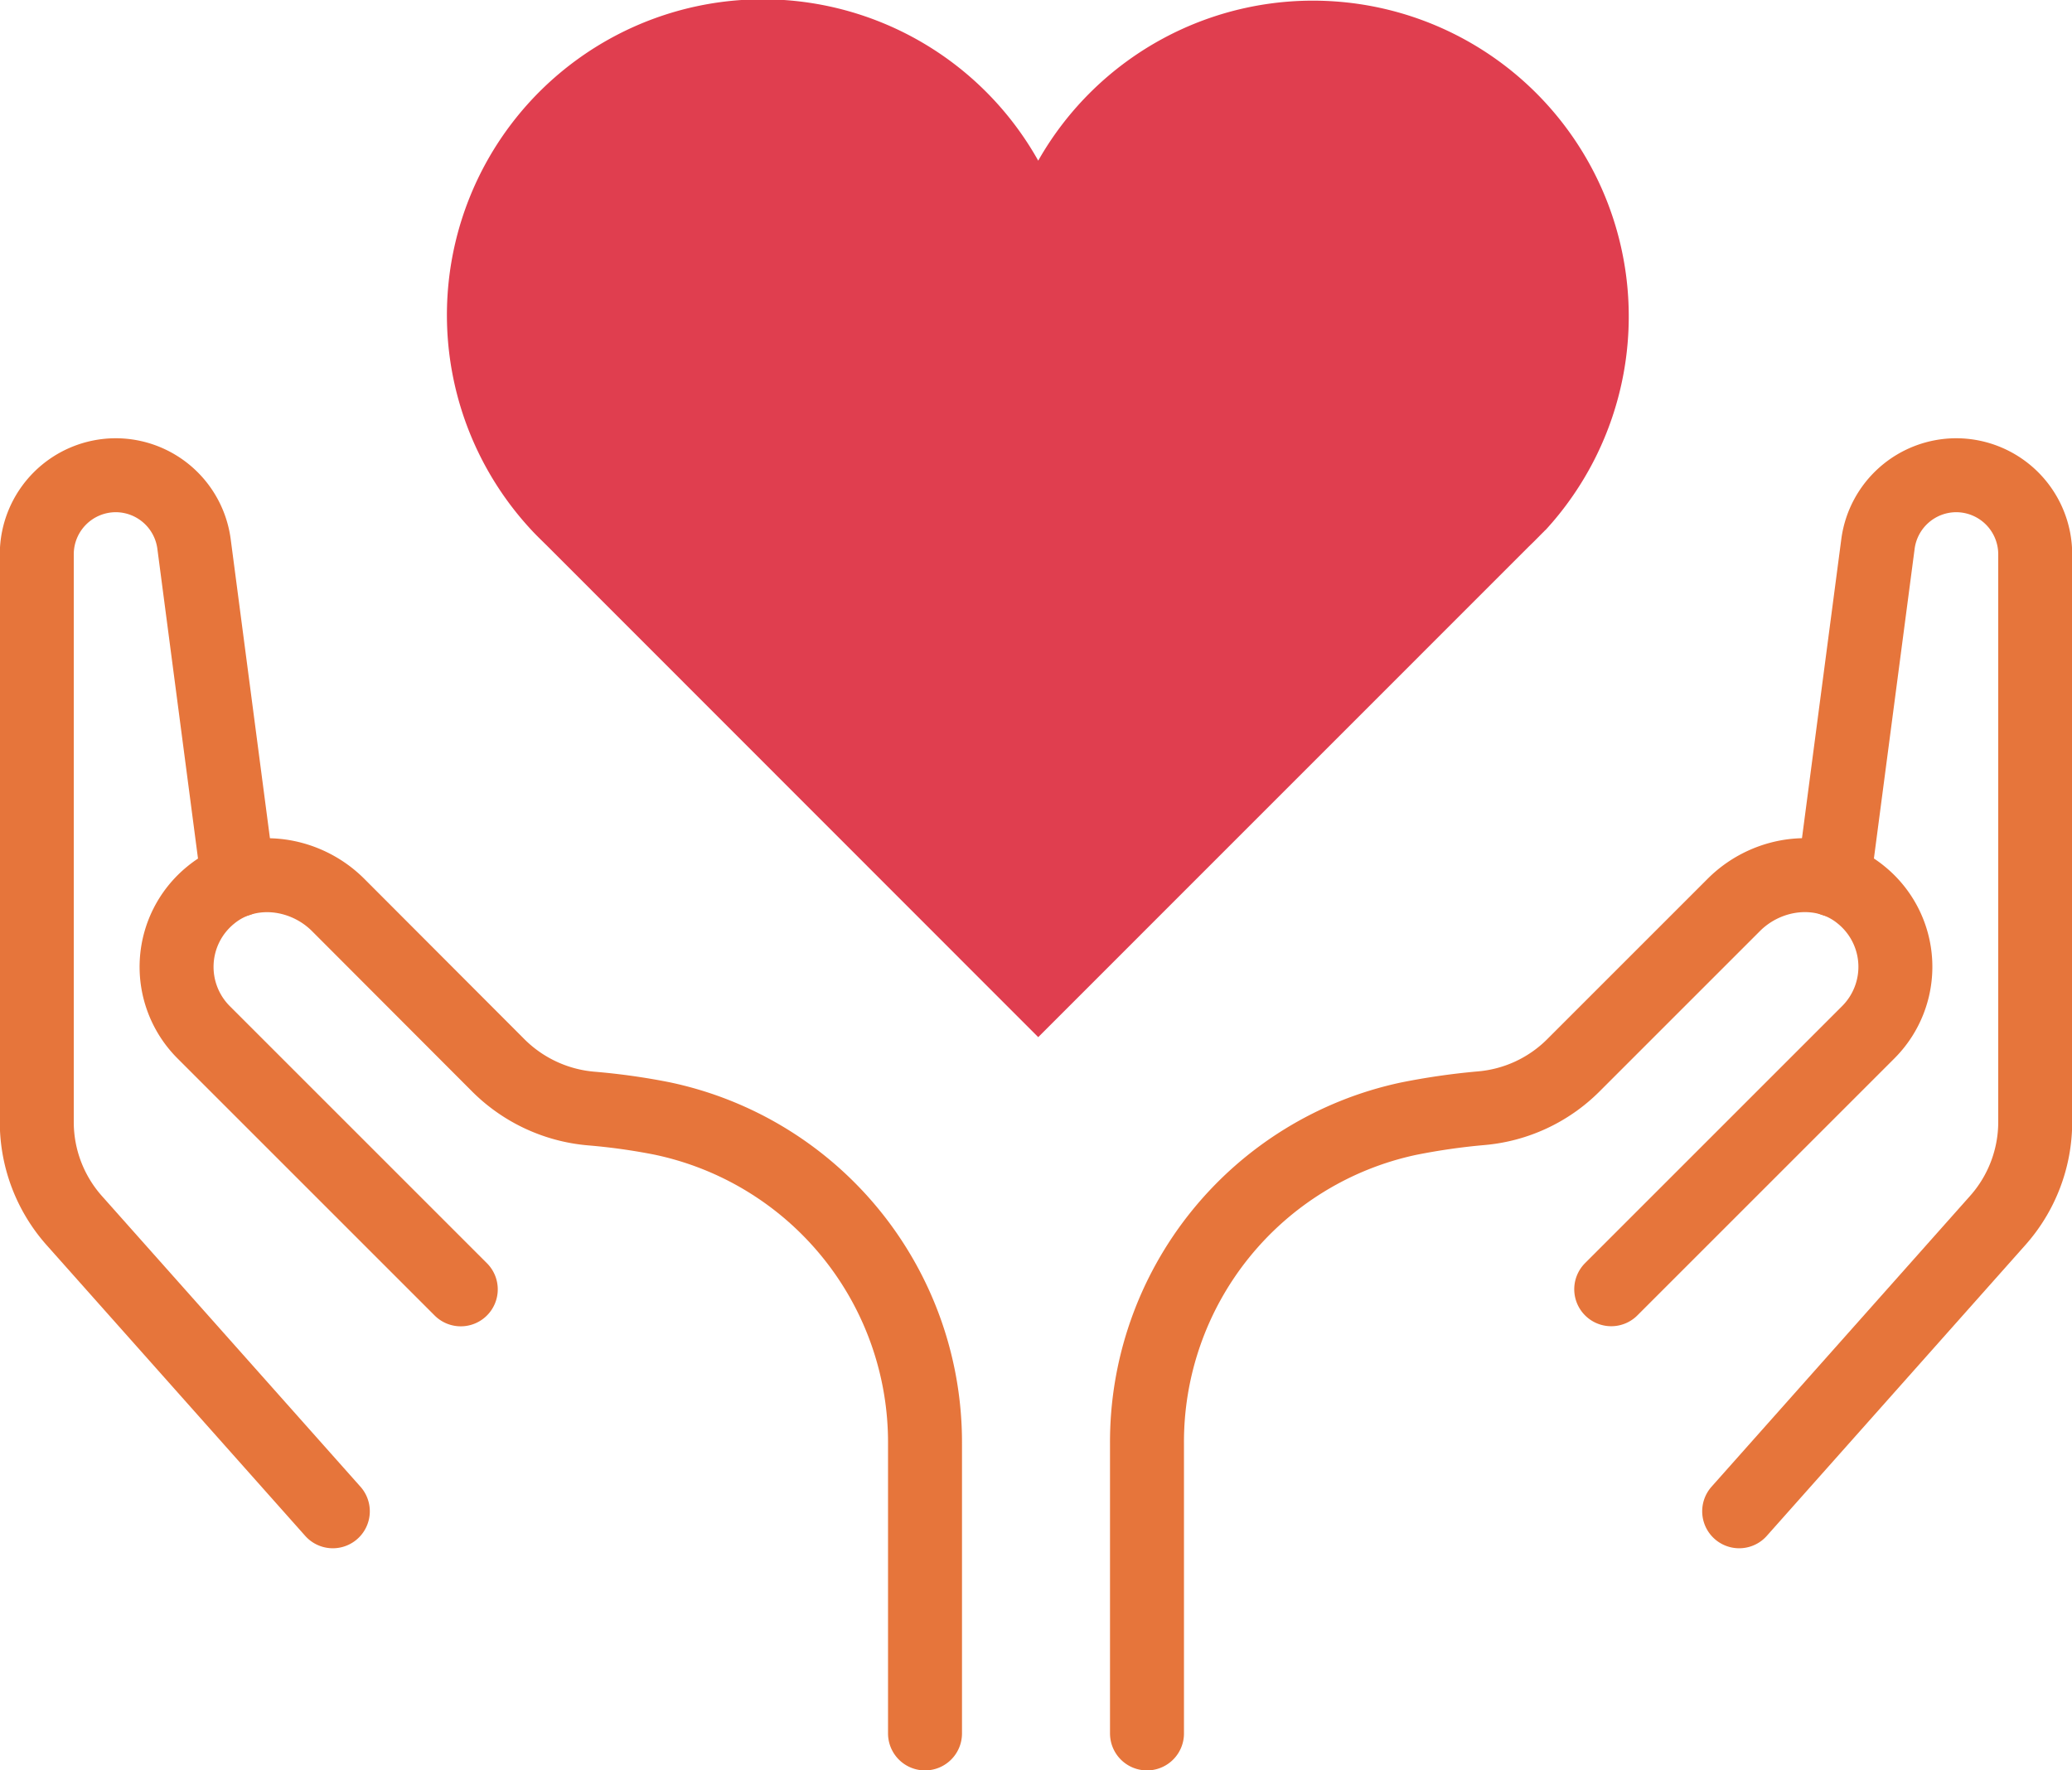
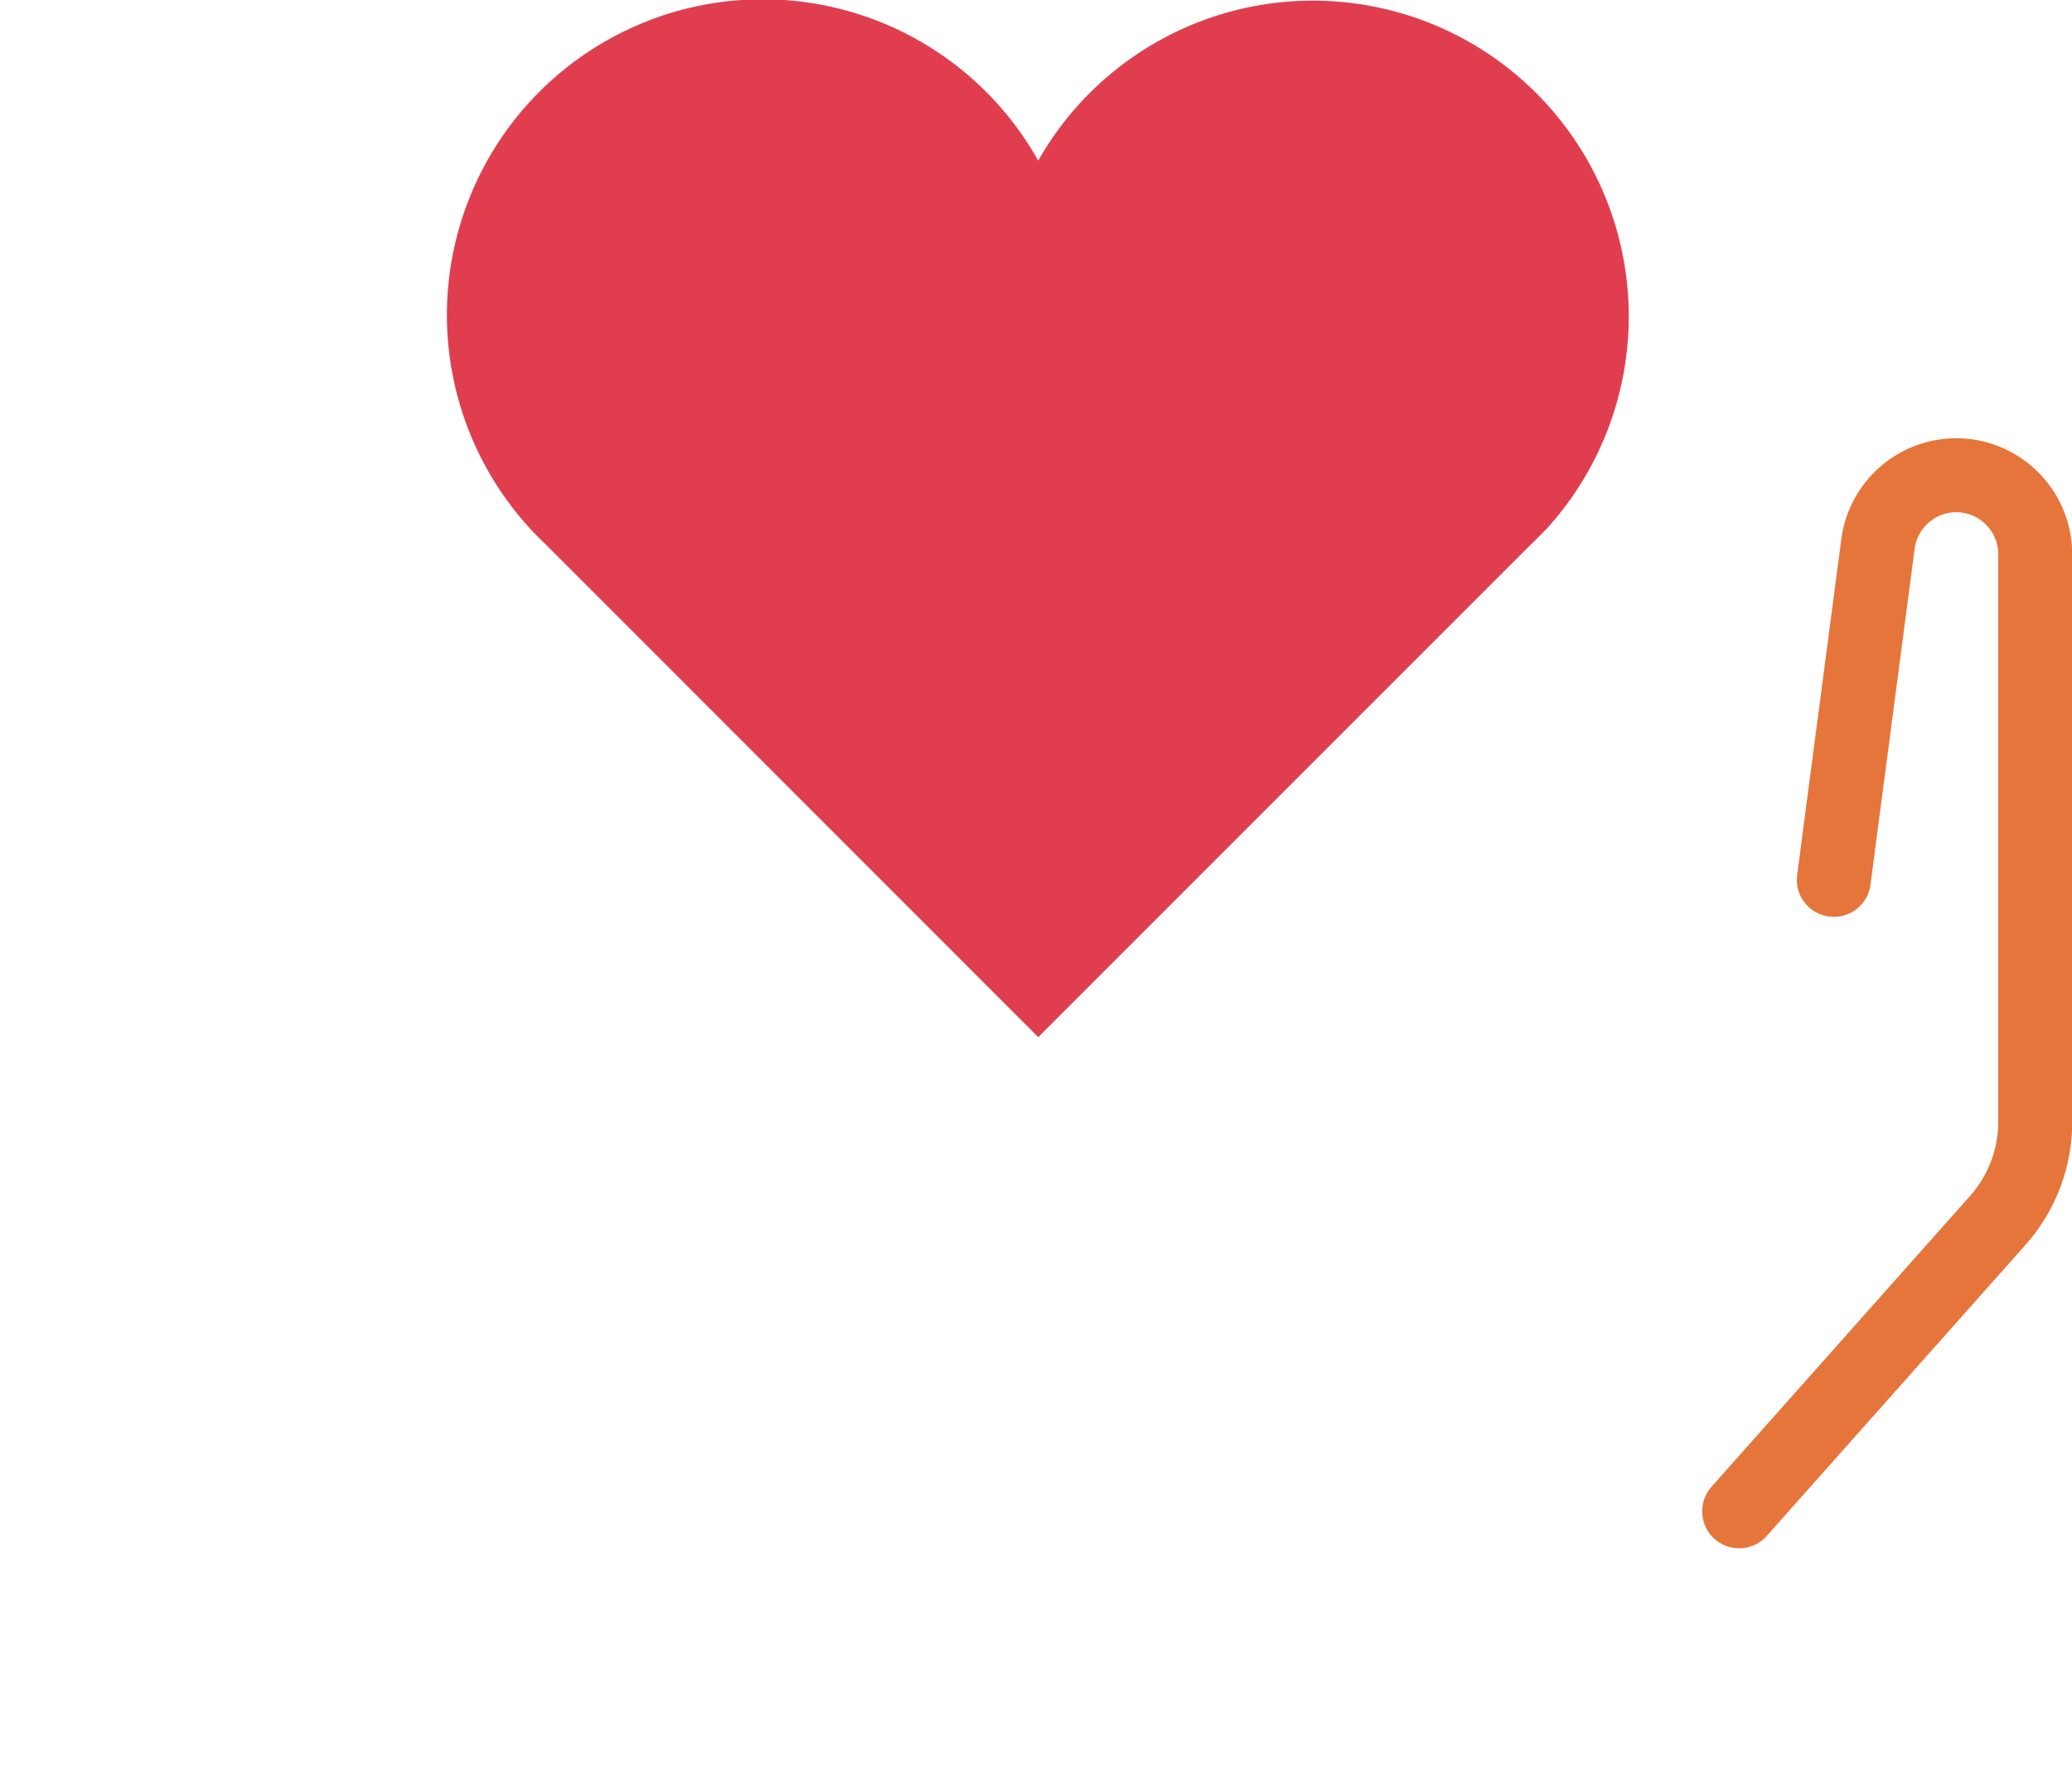
<svg xmlns="http://www.w3.org/2000/svg" viewBox="0 0 209.55 179.08">
  <defs>
    <style>.cls-1{fill:none;stroke:#e6753b;stroke-linecap:round;stroke-linejoin:round;stroke-width:7.48px;}.cls-2{fill:#e03e4f;}</style>
  </defs>
  <title>wellness</title>
  <g id="Layer_2" data-name="Layer 2">
    <g id="Layer_1-2" data-name="Layer 1">
-       <path class="cls-1" d="M24.08,89,19.62,55a8,8,0,0,0-7.9-6.93h0a8,8,0,0,0-8,8v57.44a15,15,0,0,0,3.78,9.94l26.16,29.42" />
-       <path class="cls-1" d="M93.55,175.34V146.07a33.47,33.47,0,0,0-26.62-32.94,64.62,64.62,0,0,0-7.15-1,15.12,15.12,0,0,1-9.32-4.3L34.2,91.54c-3.46-3.46-9.1-4.13-12.89-1a9.36,9.36,0,0,0-.71,13.88l26,26" />
      <path class="cls-1" d="M185.46,89,189.93,55a8,8,0,0,1,7.9-6.93h0a8,8,0,0,1,8,8v57.44a15,15,0,0,1-3.79,9.94l-26.15,29.42" />
-       <path class="cls-1" d="M116,175.34V146.06a33.44,33.44,0,0,1,26.44-32.9,67.55,67.55,0,0,1,7.35-1.06,15,15,0,0,0,9.28-4.29l16.28-16.28c3.46-3.46,9.1-4.12,12.88-1a9.36,9.36,0,0,1,.72,13.88l-26,26" />
      <path class="cls-2" d="M156.29,53.63A31.94,31.94,0,1,0,105,16.25,31.94,31.94,0,1,0,53.76,53.63h0l.15.16c.47.5,1,1,1.46,1.46L105,104.91l49.66-49.67c.5-.47,1-1,1.46-1.45l.15-.16Z" />
    </g>
  </g>
</svg>